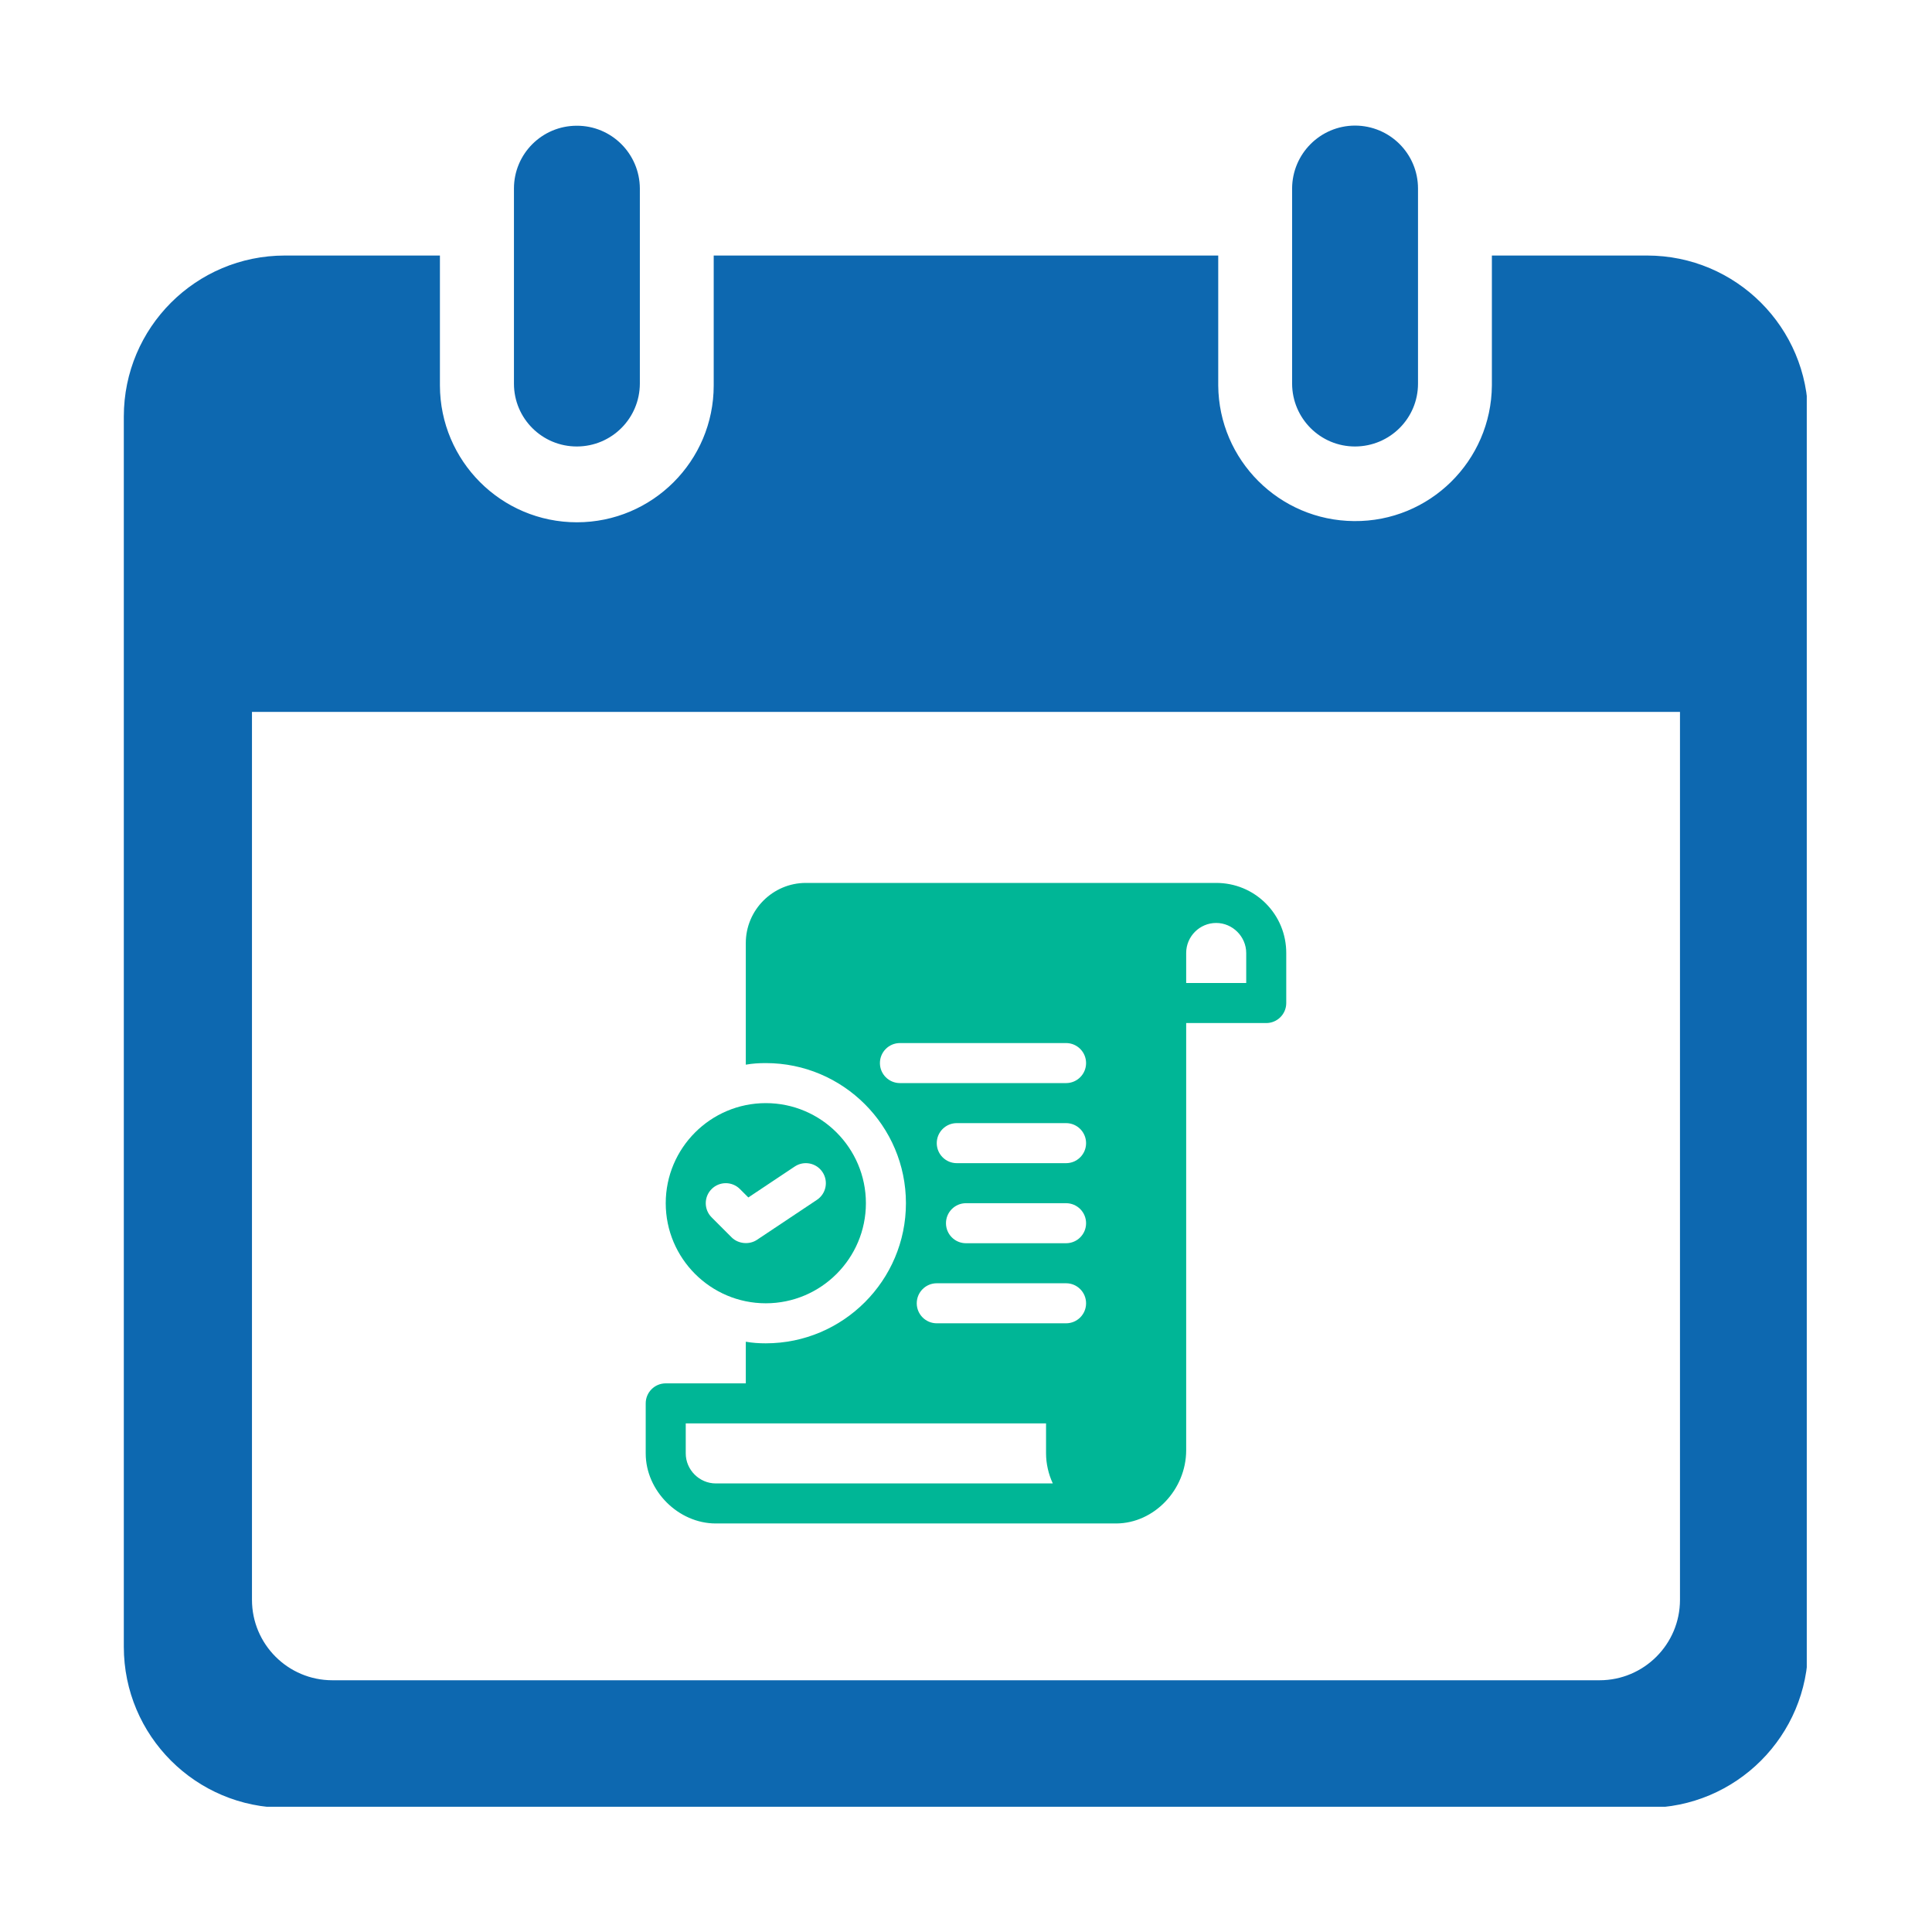
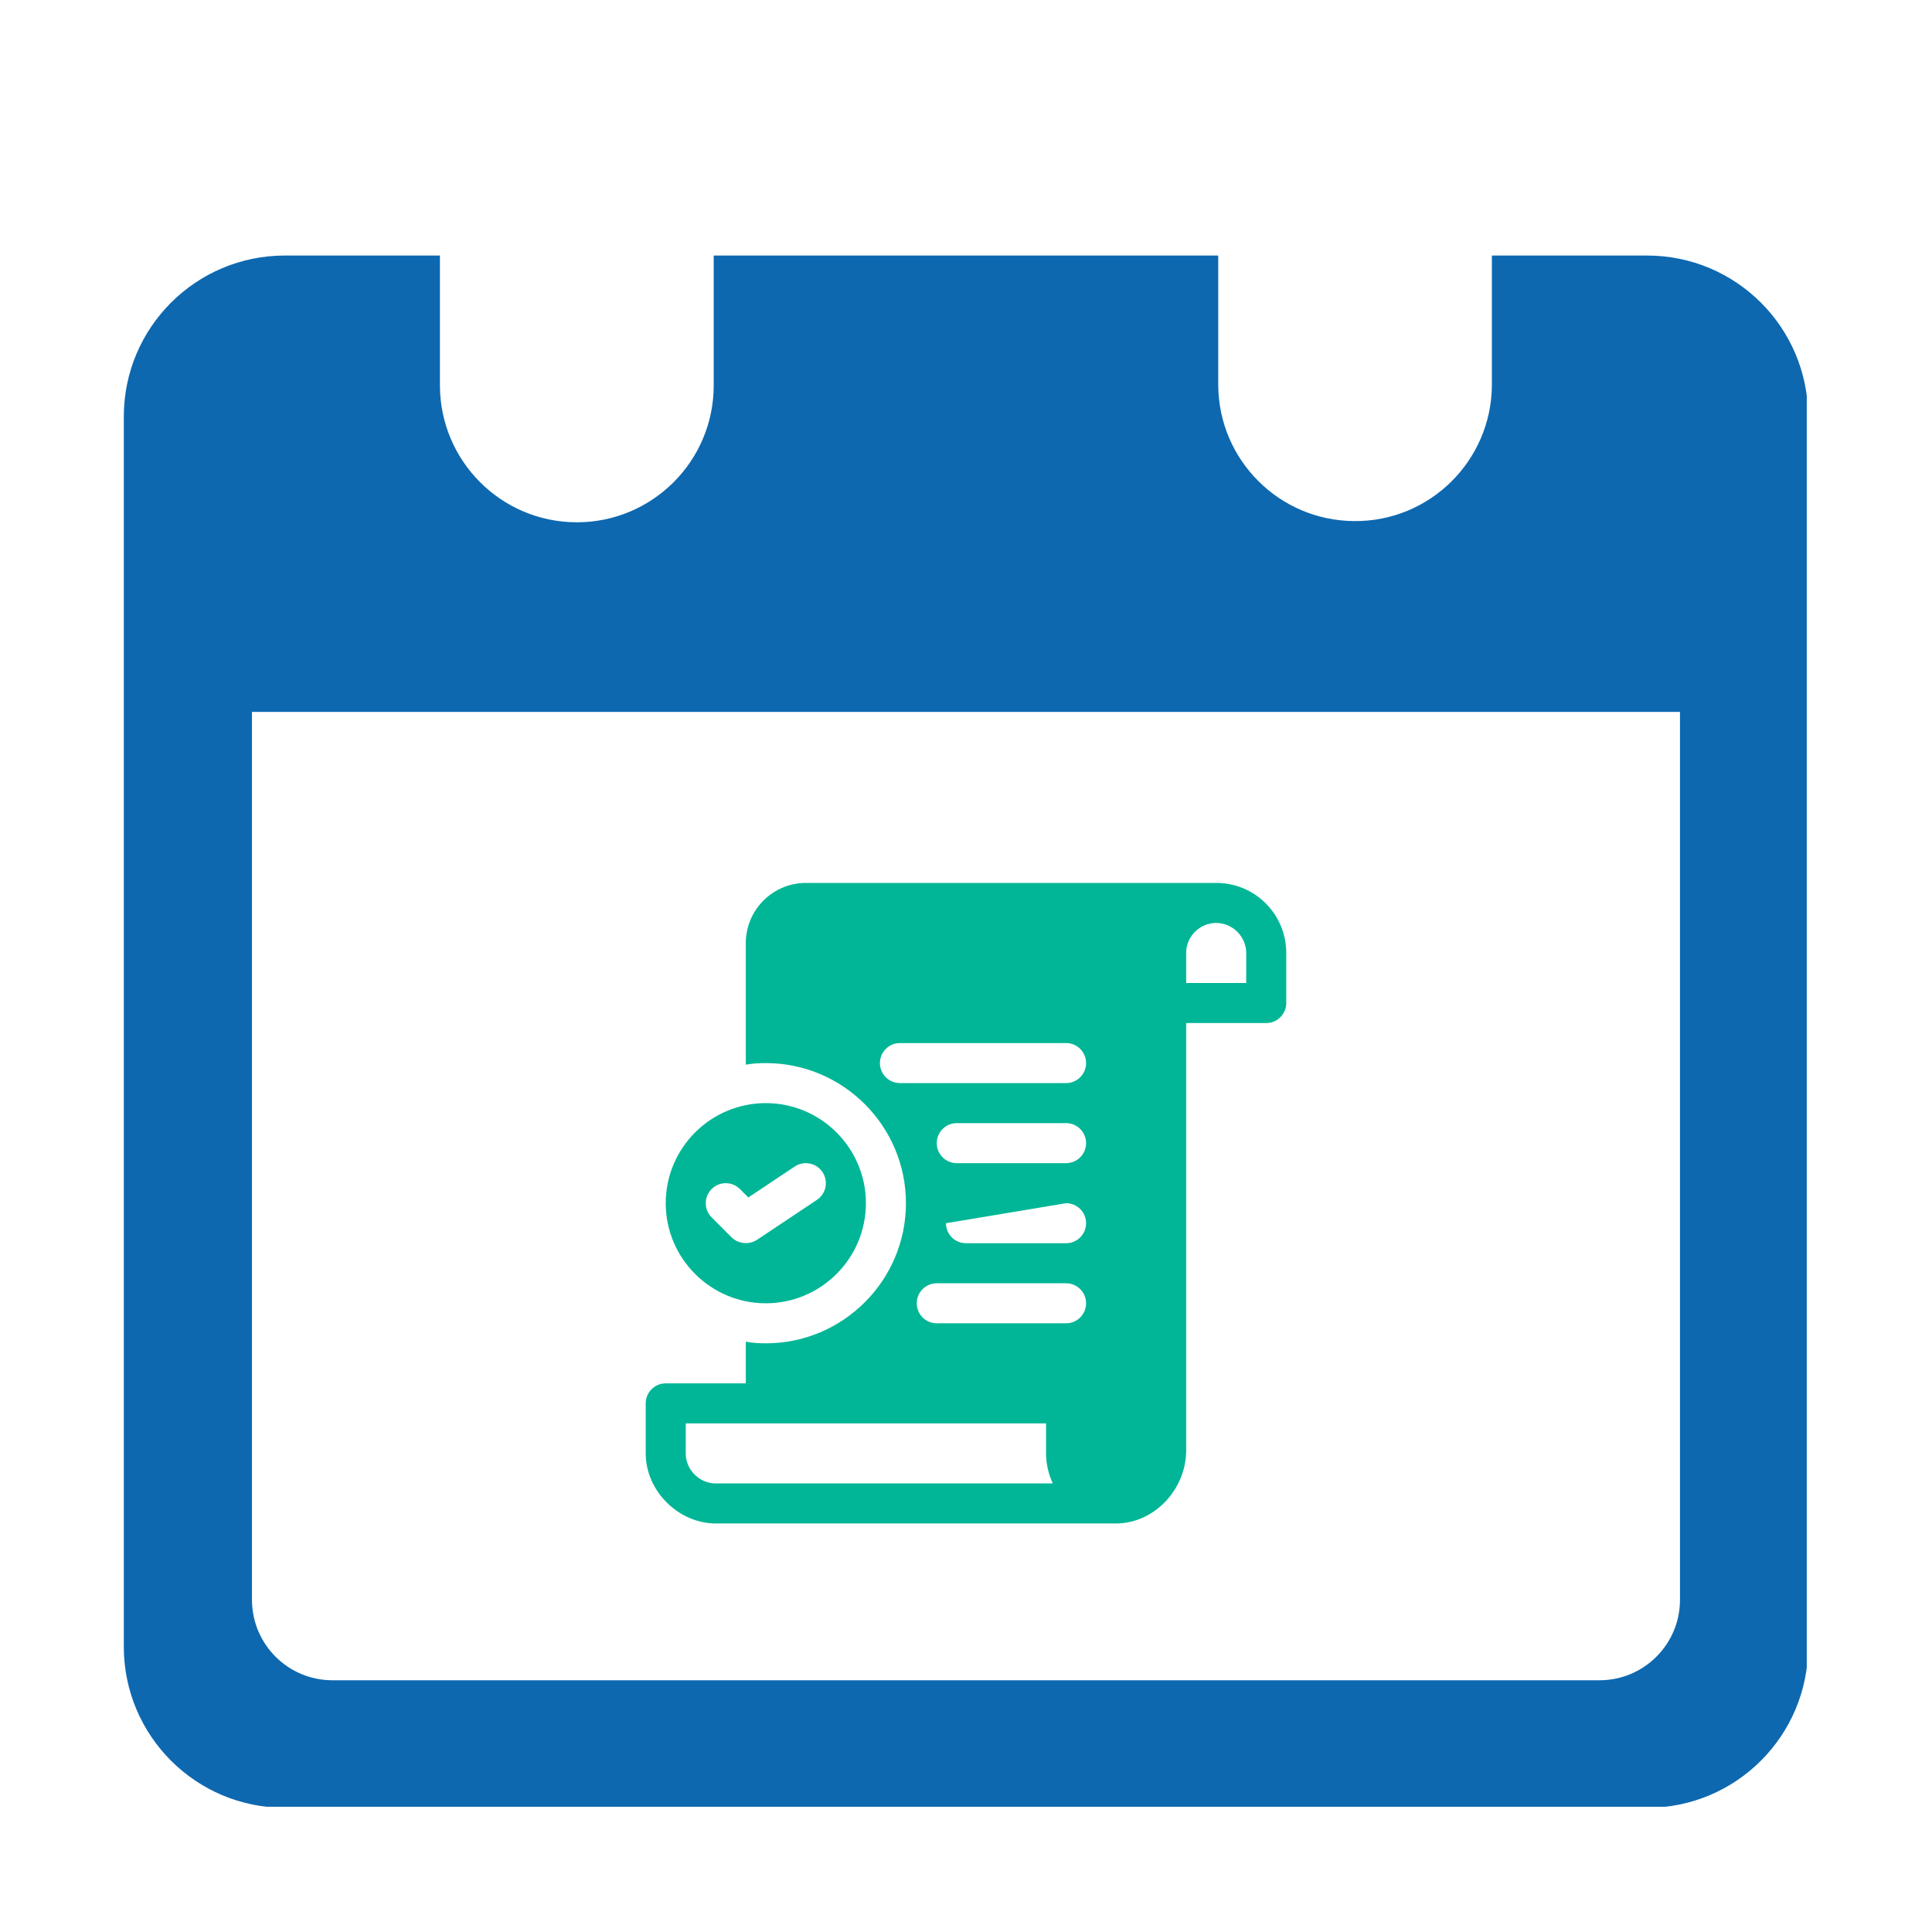
<svg xmlns="http://www.w3.org/2000/svg" width="512" zoomAndPan="magnify" viewBox="0 0 384 384" height="512" preserveAspectRatio="xMidYMid meet" version="1.0">
  <defs>
    <clipPath id="1045c97067">
      <path d="M 24.609 50 L 359.109 50 L 359.109 359.109 L 24.609 359.109 Z M 24.609 50 " clip-rule="nonzero" />
    </clipPath>
    <clipPath id="d86de30e7e">
-       <path d="M 256 24.609 L 282 24.609 L 282 89 L 256 89 Z M 256 24.609 " clip-rule="nonzero" />
-     </clipPath>
+       </clipPath>
    <clipPath id="518e1a8a05">
-       <path d="M 102 24.609 L 128 24.609 L 128 89 L 102 89 Z M 102 24.609 " clip-rule="nonzero" />
-     </clipPath>
+       </clipPath>
    <clipPath id="fb4a937712">
      <path d="M 128.34 175.488 L 255.84 175.488 L 255.84 302.988 L 128.34 302.988 Z M 128.34 175.488 " clip-rule="nonzero" />
    </clipPath>
  </defs>
  <g clip-path="url(#1045c97067)">
    <path fill="#0d68b0" d="M 50.082 141.496 L 333.91 141.496 L 333.91 317.973 C 333.91 326.801 326.746 333.965 317.922 333.965 L 66.07 333.965 C 57.242 333.965 50.082 326.801 50.082 317.973 Z M 56.621 50.789 C 38.938 50.789 24.609 65.113 24.609 82.797 L 24.609 327.305 C 24.609 344.988 38.938 359.316 56.621 359.316 L 327.371 359.316 C 345.055 359.316 359.379 344.988 359.379 327.305 L 359.379 82.797 C 359.379 65.113 345.055 50.789 327.371 50.789 L 296.523 50.789 L 296.523 76.617 C 296.402 91.625 284.129 103.719 269.121 103.57 C 254.258 103.453 242.254 91.445 242.133 76.617 L 242.133 50.789 L 141.855 50.789 L 141.855 76.617 C 141.855 91.625 129.672 103.809 114.664 103.809 C 99.625 103.809 87.469 91.625 87.438 76.617 L 87.438 50.789 L 56.621 50.789 " fill-opacity="1" fill-rule="nonzero" />
  </g>
  <g clip-path="url(#d86de30e7e)">
    <path fill="#0d68b0" d="M 281.84 76.258 L 281.84 37.473 C 281.84 30.547 276.223 24.961 269.297 24.961 C 262.402 24.992 256.844 30.578 256.816 37.473 L 256.816 76.258 C 256.844 83.184 262.461 88.77 269.355 88.742 C 276.254 88.711 281.84 83.152 281.84 76.258 " fill-opacity="1" fill-rule="nonzero" />
  </g>
  <g clip-path="url(#518e1a8a05)">
    <path fill="#0d68b0" d="M 127.176 37.473 C 127.145 30.547 121.527 24.961 114.633 24.992 C 107.738 24.992 102.152 30.578 102.152 37.473 L 102.152 76.258 C 102.152 83.184 107.77 88.77 114.691 88.742 C 121.59 88.711 127.145 83.152 127.176 76.258 L 127.176 37.473 " fill-opacity="1" fill-rule="nonzero" />
  </g>
  <g clip-path="url(#fb4a937712)">
-     <path fill="#00b696" d="M 251.582 179.559 C 248.957 176.934 245.461 175.488 241.727 175.488 L 160.168 175.488 C 153.605 175.488 148.234 180.859 148.234 187.426 L 148.234 211.613 C 149.547 211.375 150.859 211.297 152.211 211.297 C 167.566 211.297 180.062 223.789 180.062 239.145 C 180.062 254.504 167.566 266.996 152.211 266.996 C 150.859 266.996 149.547 266.914 148.234 266.676 L 148.234 274.953 L 132.32 274.953 C 130.121 274.953 128.34 276.73 128.34 278.93 C 128.34 278.93 128.34 288.863 128.34 288.879 C 128.34 296.328 134.844 302.801 142.266 302.801 C 142.266 302.801 221.836 302.801 221.875 302.801 C 229.395 302.762 235.762 296.078 235.762 288.242 L 235.762 203.34 L 251.676 203.34 C 253.871 203.34 255.652 201.559 255.652 199.359 L 255.652 189.414 C 255.652 185.688 254.207 182.188 251.582 179.559 Z M 211.891 231.188 L 190.168 231.188 C 187.969 231.188 186.188 229.406 186.188 227.211 C 186.188 225.012 187.969 223.23 190.168 223.23 L 211.891 223.23 C 214.086 223.23 215.867 225.012 215.867 227.211 C 215.867 229.406 214.086 231.188 211.891 231.188 Z M 215.867 243.125 C 215.867 245.324 214.086 247.102 211.891 247.102 L 191.996 247.102 C 189.801 247.102 188.02 245.324 188.02 243.125 C 188.02 240.926 189.801 239.145 191.996 239.145 L 211.891 239.145 C 214.086 239.145 215.867 240.926 215.867 243.125 Z M 211.891 255.059 C 214.086 255.059 215.867 256.84 215.867 259.039 C 215.867 261.238 214.086 263.016 211.891 263.016 L 186.188 263.016 C 183.992 263.016 182.211 261.238 182.211 259.039 C 182.211 256.84 183.992 255.059 186.188 255.059 Z M 178.867 215.273 C 176.672 215.273 174.891 213.492 174.891 211.297 C 174.891 209.098 176.672 207.316 178.867 207.316 L 211.891 207.316 C 214.086 207.316 215.867 209.098 215.867 211.297 C 215.867 213.492 214.086 215.273 211.891 215.273 Z M 142.266 294.844 C 139.004 294.844 136.297 292.133 136.297 288.879 L 136.297 282.91 L 207.91 282.91 C 207.91 282.91 207.91 288.875 207.91 288.879 C 207.91 290.891 208.395 293.023 209.254 294.844 C 209.254 294.844 142.328 294.844 142.266 294.844 Z M 247.695 195.383 L 235.762 195.383 L 235.762 189.414 C 235.762 186.125 238.438 183.445 241.727 183.445 C 244.984 183.445 247.695 186.16 247.695 189.414 Z M 247.695 195.383 " fill-opacity="1" fill-rule="nonzero" />
+     <path fill="#00b696" d="M 251.582 179.559 C 248.957 176.934 245.461 175.488 241.727 175.488 L 160.168 175.488 C 153.605 175.488 148.234 180.859 148.234 187.426 L 148.234 211.613 C 149.547 211.375 150.859 211.297 152.211 211.297 C 167.566 211.297 180.062 223.789 180.062 239.145 C 180.062 254.504 167.566 266.996 152.211 266.996 C 150.859 266.996 149.547 266.914 148.234 266.676 L 148.234 274.953 L 132.32 274.953 C 130.121 274.953 128.34 276.73 128.34 278.93 C 128.34 278.93 128.34 288.863 128.34 288.879 C 128.34 296.328 134.844 302.801 142.266 302.801 C 142.266 302.801 221.836 302.801 221.875 302.801 C 229.395 302.762 235.762 296.078 235.762 288.242 L 235.762 203.34 L 251.676 203.34 C 253.871 203.34 255.652 201.559 255.652 199.359 L 255.652 189.414 C 255.652 185.688 254.207 182.188 251.582 179.559 Z M 211.891 231.188 L 190.168 231.188 C 187.969 231.188 186.188 229.406 186.188 227.211 C 186.188 225.012 187.969 223.23 190.168 223.23 L 211.891 223.23 C 214.086 223.23 215.867 225.012 215.867 227.211 C 215.867 229.406 214.086 231.188 211.891 231.188 Z M 215.867 243.125 C 215.867 245.324 214.086 247.102 211.891 247.102 L 191.996 247.102 C 189.801 247.102 188.02 245.324 188.02 243.125 L 211.891 239.145 C 214.086 239.145 215.867 240.926 215.867 243.125 Z M 211.891 255.059 C 214.086 255.059 215.867 256.84 215.867 259.039 C 215.867 261.238 214.086 263.016 211.891 263.016 L 186.188 263.016 C 183.992 263.016 182.211 261.238 182.211 259.039 C 182.211 256.84 183.992 255.059 186.188 255.059 Z M 178.867 215.273 C 176.672 215.273 174.891 213.492 174.891 211.297 C 174.891 209.098 176.672 207.316 178.867 207.316 L 211.891 207.316 C 214.086 207.316 215.867 209.098 215.867 211.297 C 215.867 213.492 214.086 215.273 211.891 215.273 Z M 142.266 294.844 C 139.004 294.844 136.297 292.133 136.297 288.879 L 136.297 282.91 L 207.91 282.91 C 207.91 282.91 207.91 288.875 207.91 288.879 C 207.91 290.891 208.395 293.023 209.254 294.844 C 209.254 294.844 142.328 294.844 142.266 294.844 Z M 247.695 195.383 L 235.762 195.383 L 235.762 189.414 C 235.762 186.125 238.438 183.445 241.727 183.445 C 244.984 183.445 247.695 186.16 247.695 189.414 Z M 247.695 195.383 " fill-opacity="1" fill-rule="nonzero" />
  </g>
  <path fill="#00b696" d="M 152.211 259.039 C 163.18 259.039 172.105 250.113 172.105 239.145 C 172.105 228.18 163.18 219.254 152.211 219.254 C 141.242 219.254 132.32 228.18 132.32 239.145 C 132.32 250.113 141.242 259.039 152.211 259.039 Z M 141.441 236.332 C 142.996 234.777 145.512 234.777 147.066 236.332 L 148.738 238.004 L 157.961 231.855 C 159.785 230.637 162.262 231.129 163.477 232.961 C 164.695 234.789 164.203 237.258 162.375 238.477 C 162.375 238.477 150.473 246.414 150.441 246.434 C 148.938 247.438 146.738 247.254 145.418 245.938 L 141.441 241.957 C 139.887 240.406 139.887 237.887 141.441 236.332 Z M 141.441 236.332 " fill-opacity="1" fill-rule="nonzero" />
</svg>